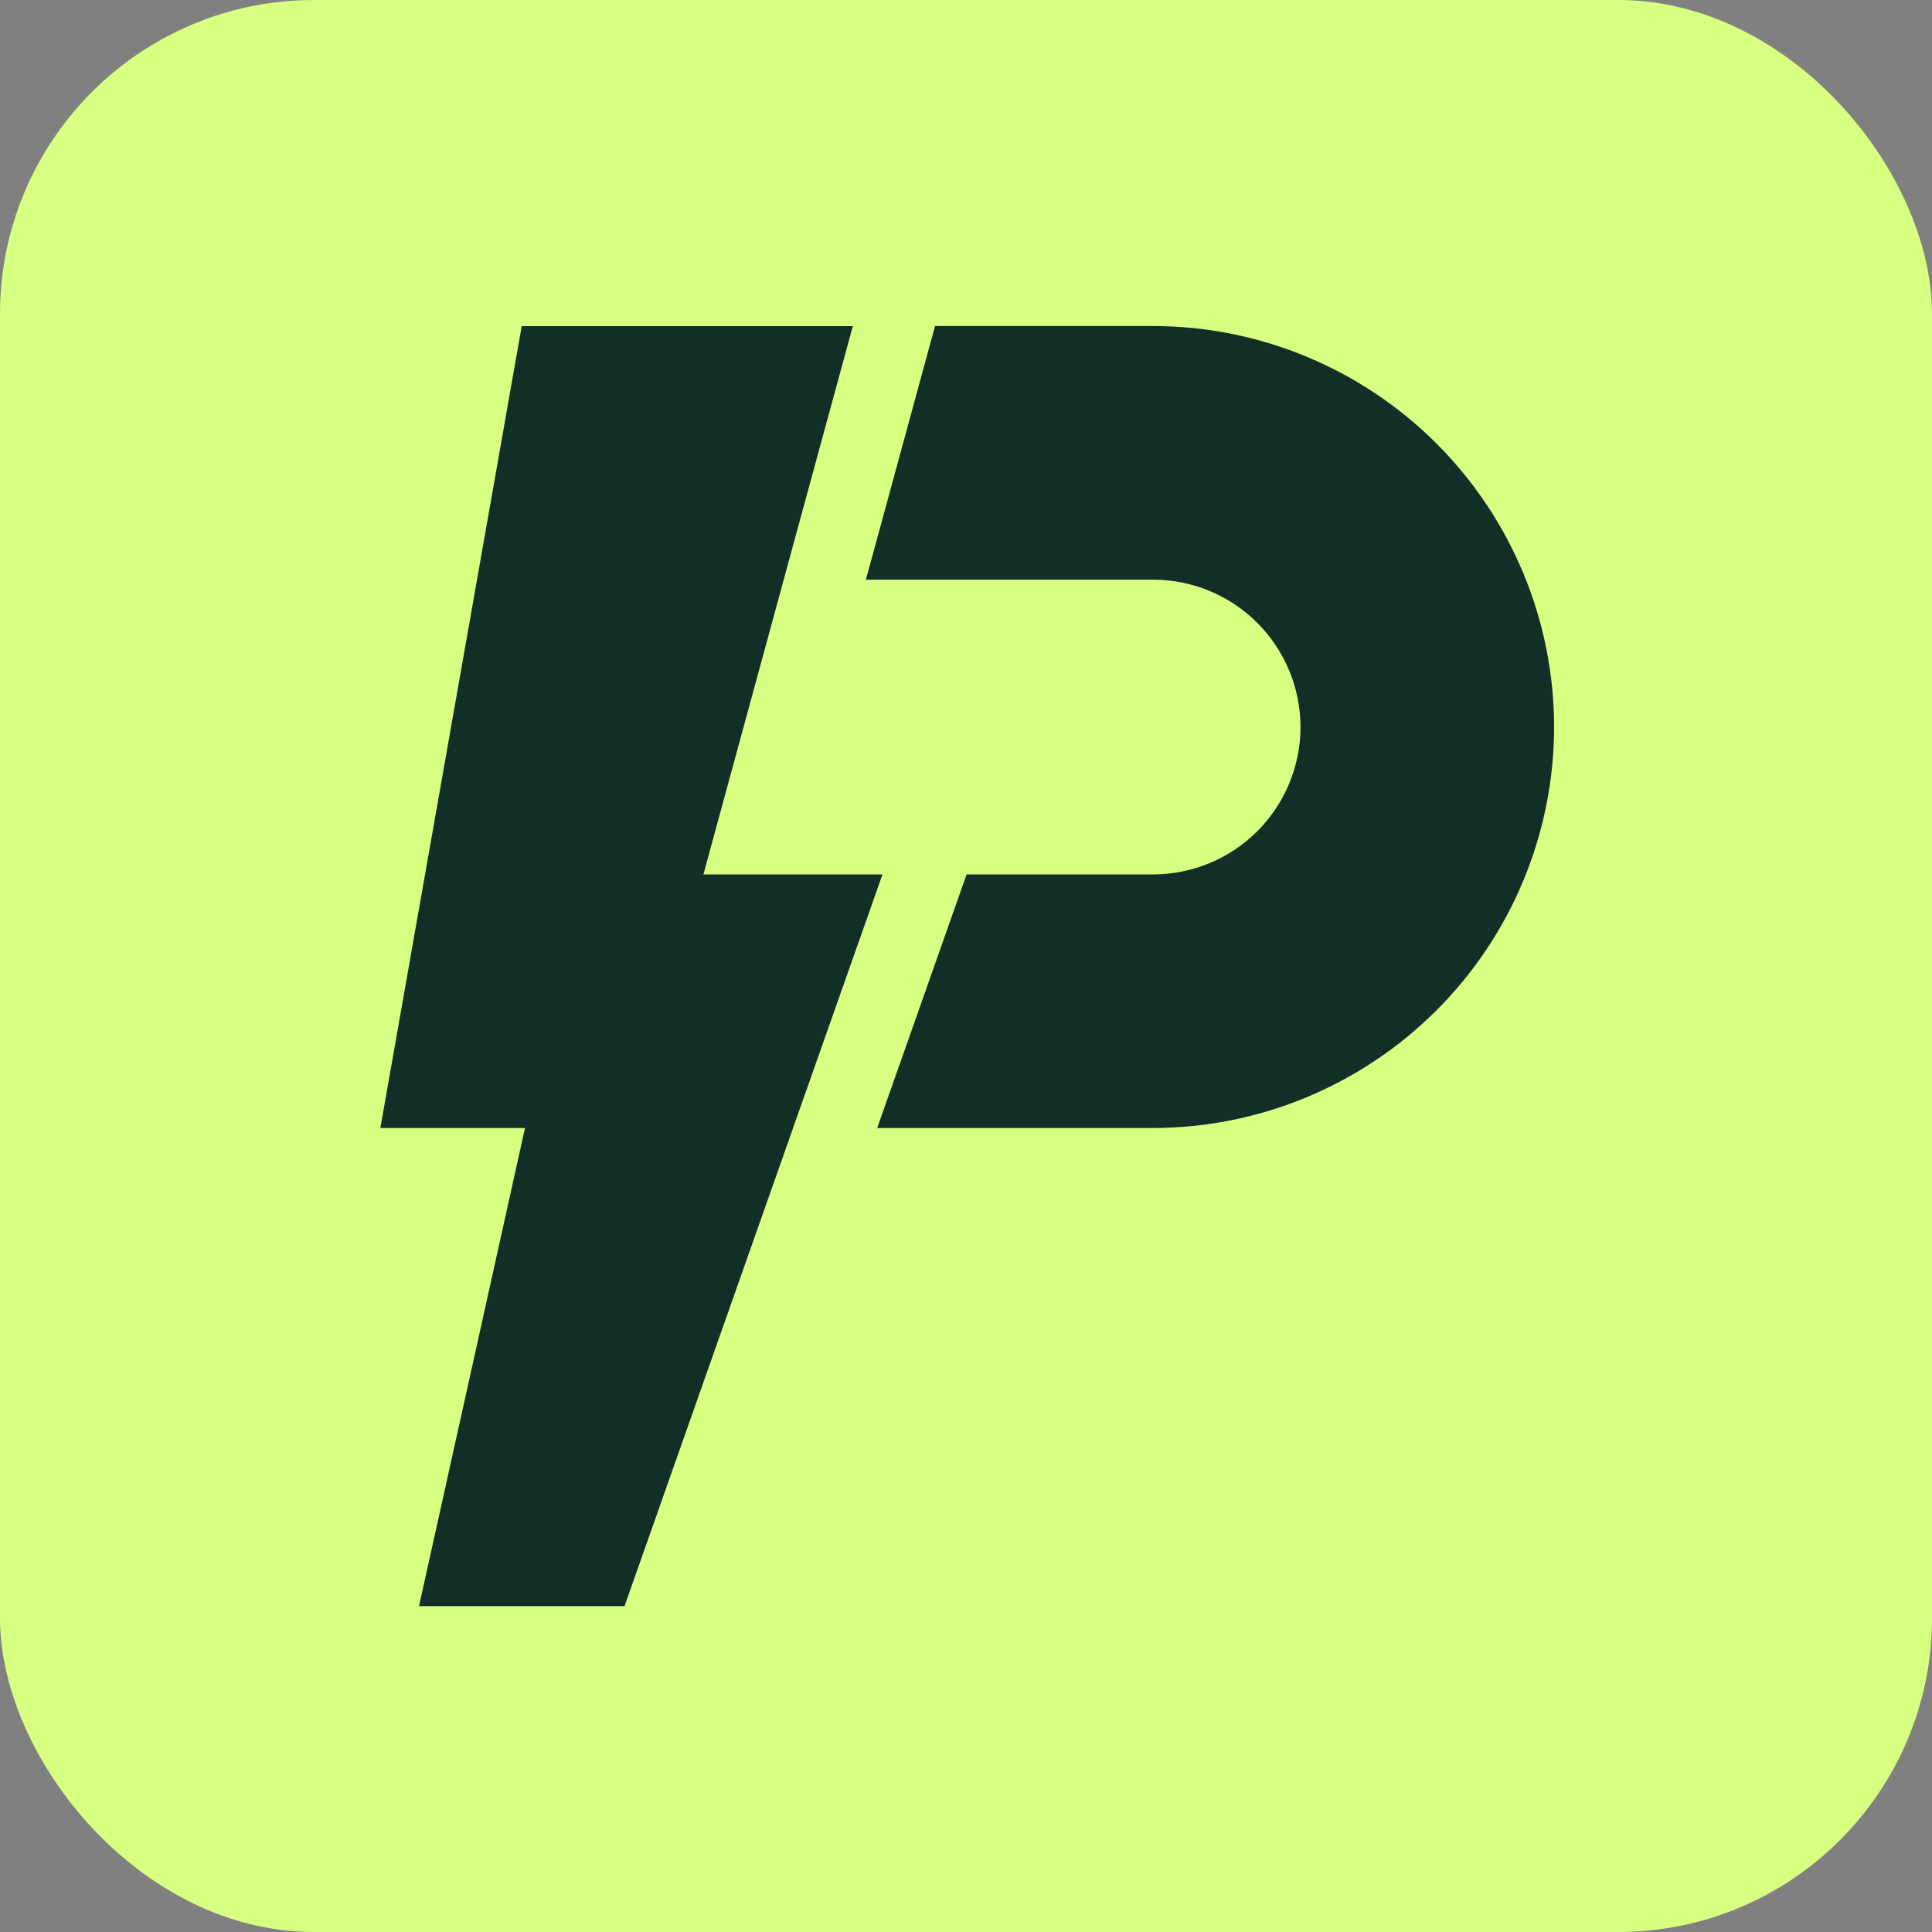
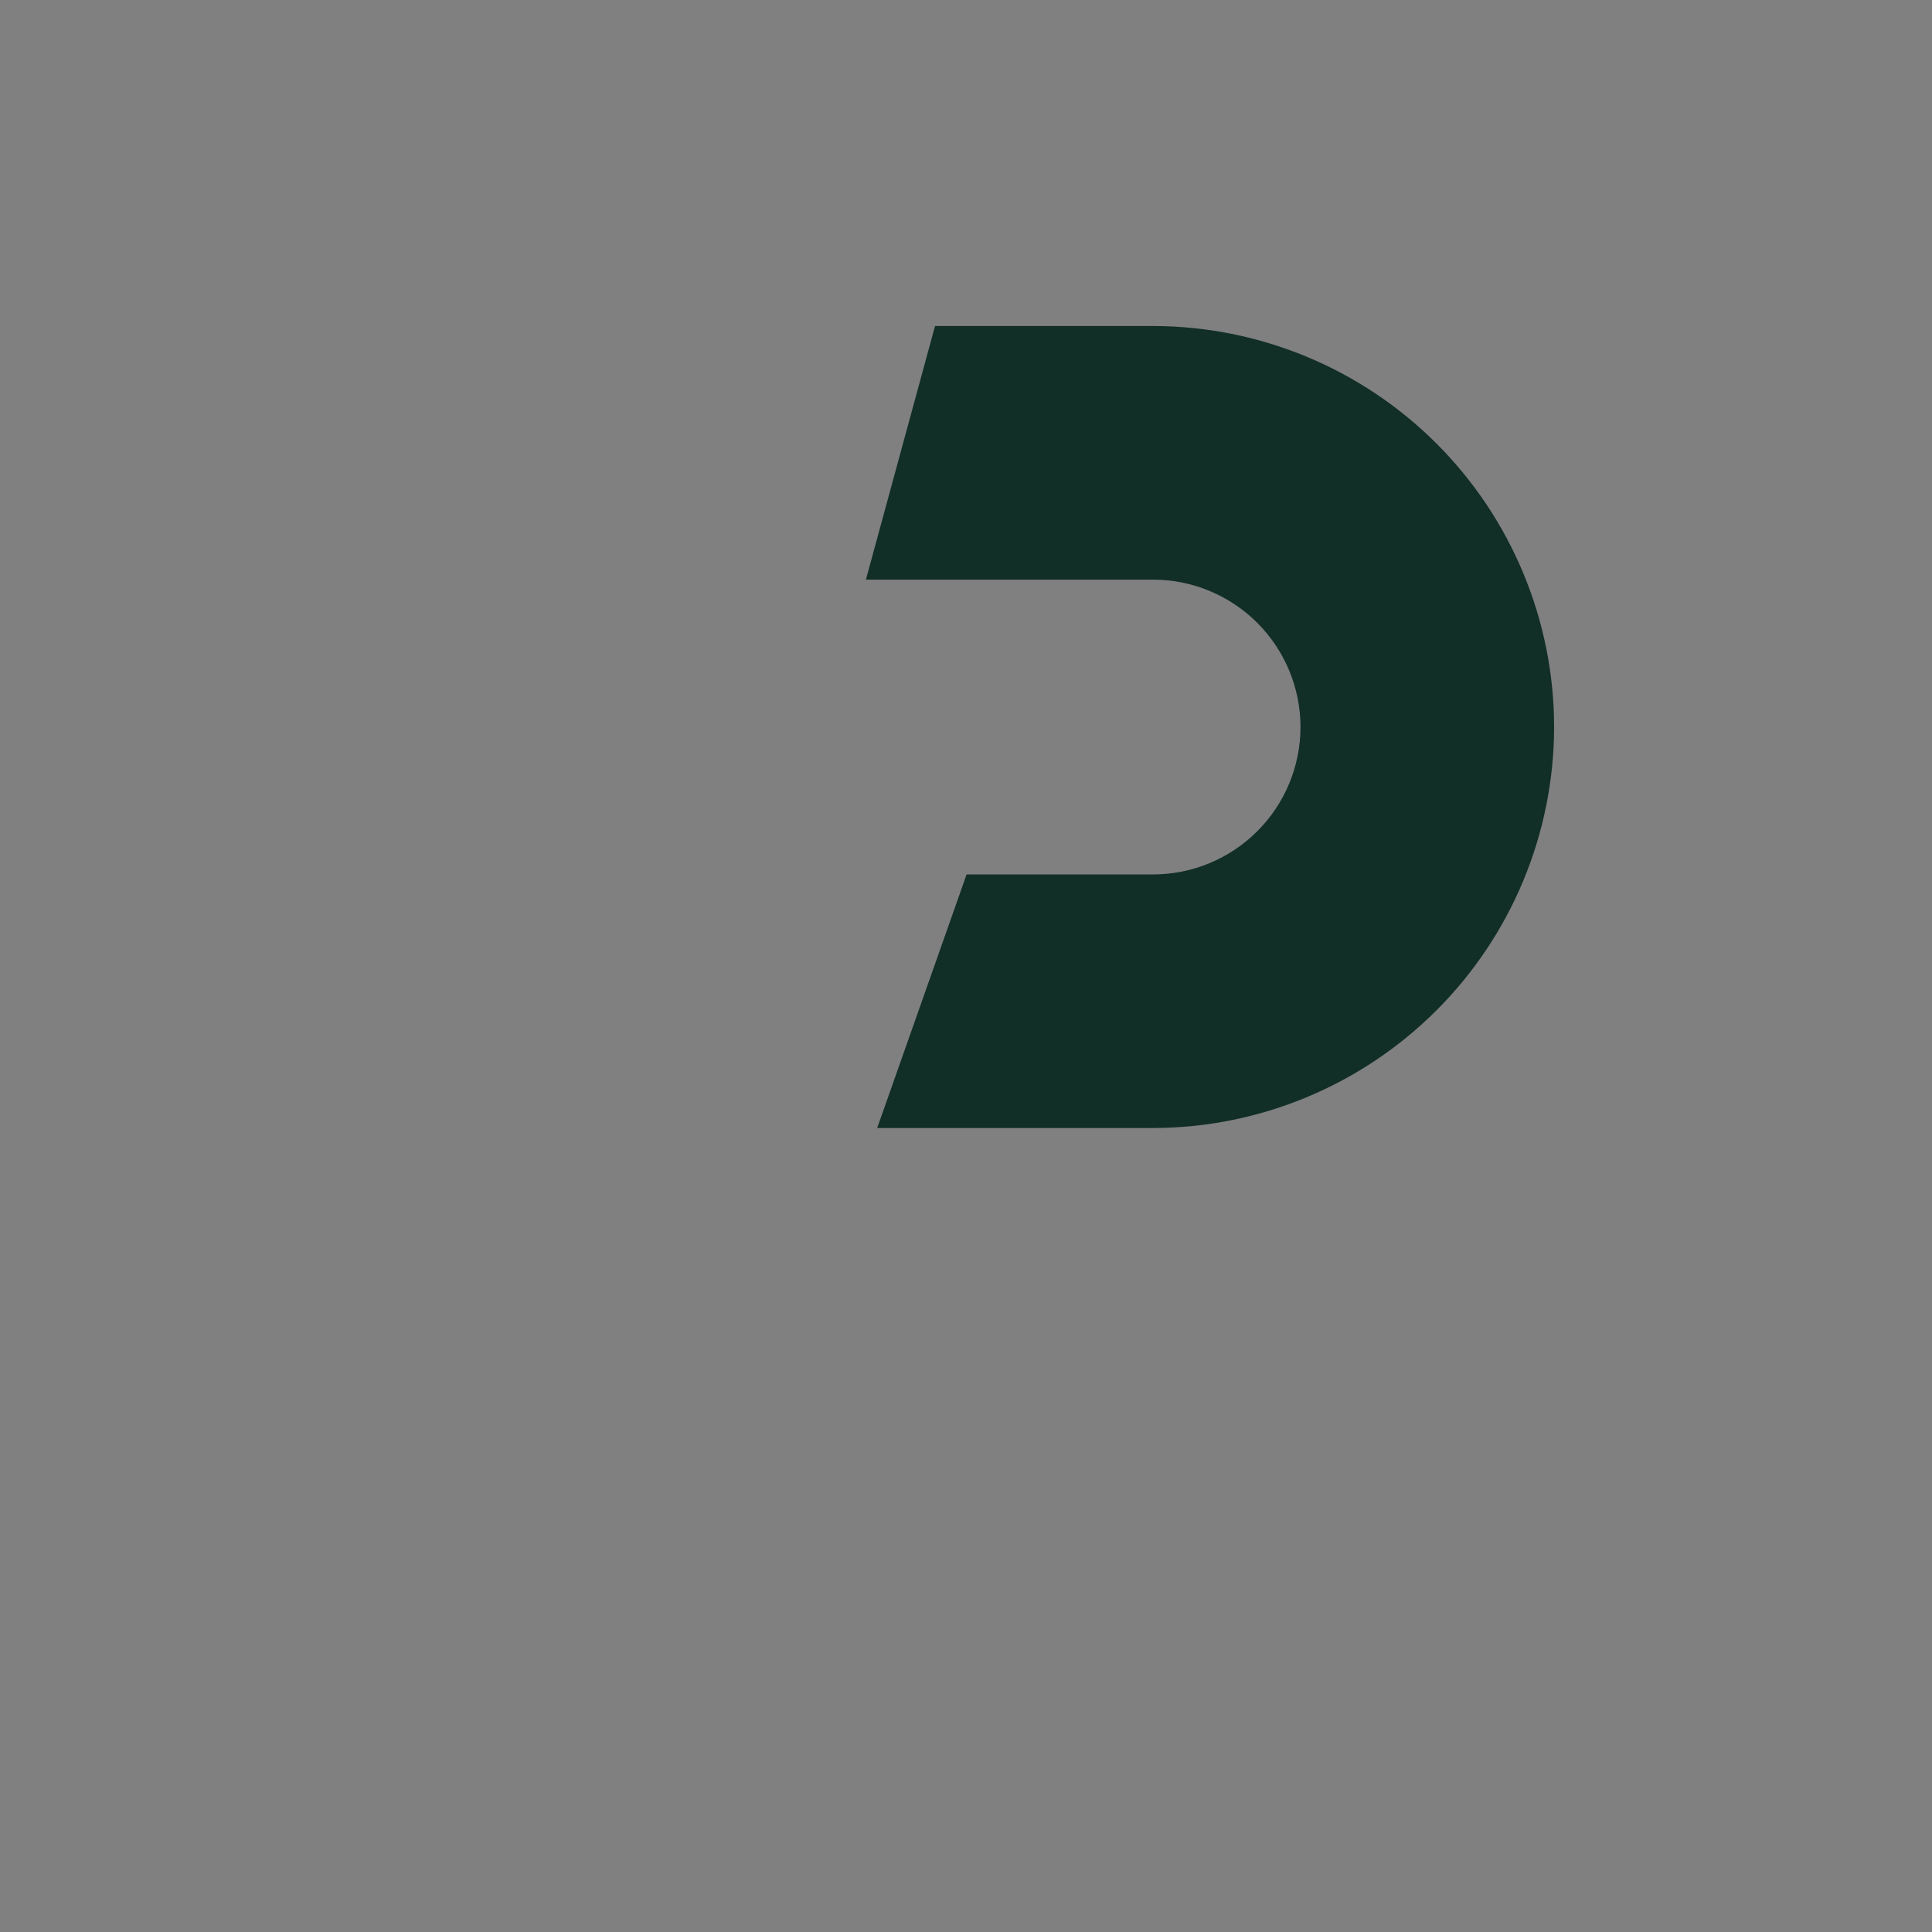
<svg xmlns="http://www.w3.org/2000/svg" width="320" height="320" viewBox="0 0 320 320" fill="none">
  <rect x="0" y="0" width="320" height="320" fill="#808080" stroke="none" />
-   <rect width="320" height="320" rx="52" fill="#D7FF82" />
-   <path d="M69.404 266.025H103.442L133.191 181.628L146.164 144.835H116.505L132.116 87.543L141.254 54.014H86.413L63 186.834H86.957L69.404 266.025Z" fill="#112E27" />
  <path d="M145.29 186.834H191C208.604 186.814 225.482 179.785 237.932 167.338C250.382 154.891 257.386 138.015 257.41 120.41C257.39 102.804 250.387 85.923 237.937 73.473C225.487 61.023 208.607 54.02 191 54H154.875L153.932 57.443L143.423 96.006H190.993C197.465 96.013 203.67 98.587 208.246 103.164C212.823 107.74 215.397 113.945 215.405 120.417C215.399 126.89 212.826 133.097 208.249 137.675C203.672 142.253 197.466 144.828 190.993 144.835H160.095L158.559 149.201L145.29 186.834Z" fill="#112E27" />
</svg>